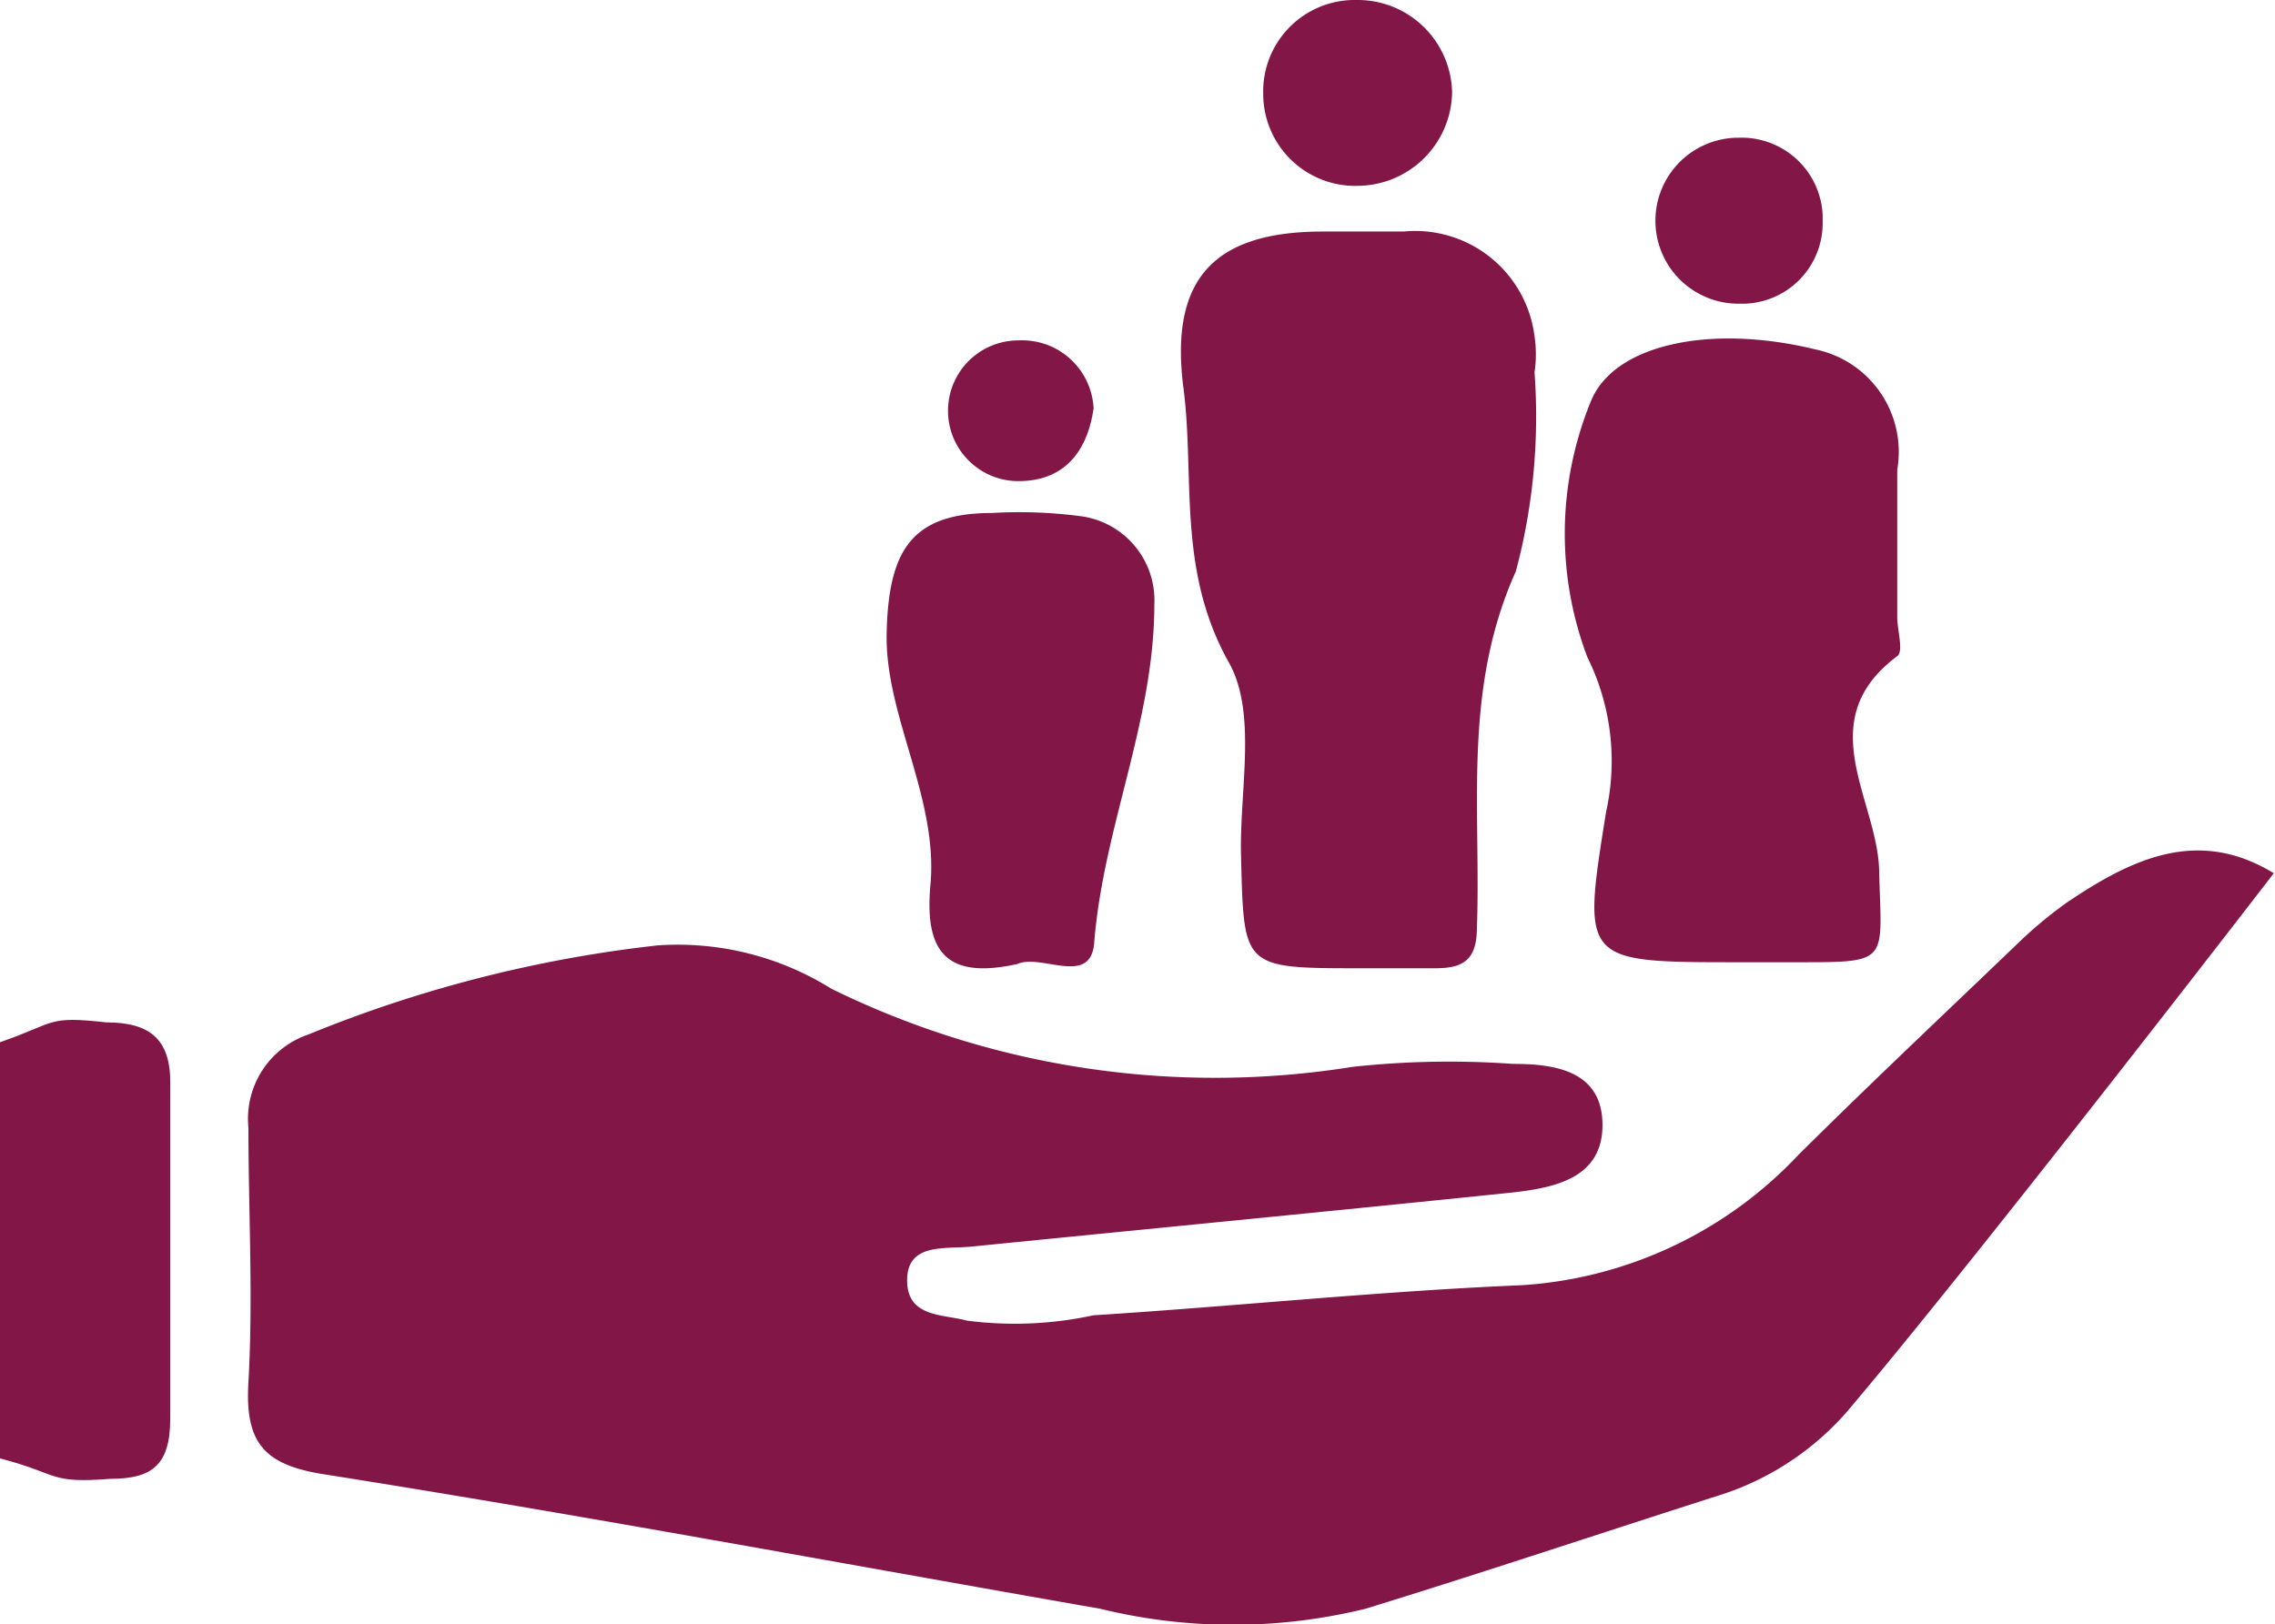
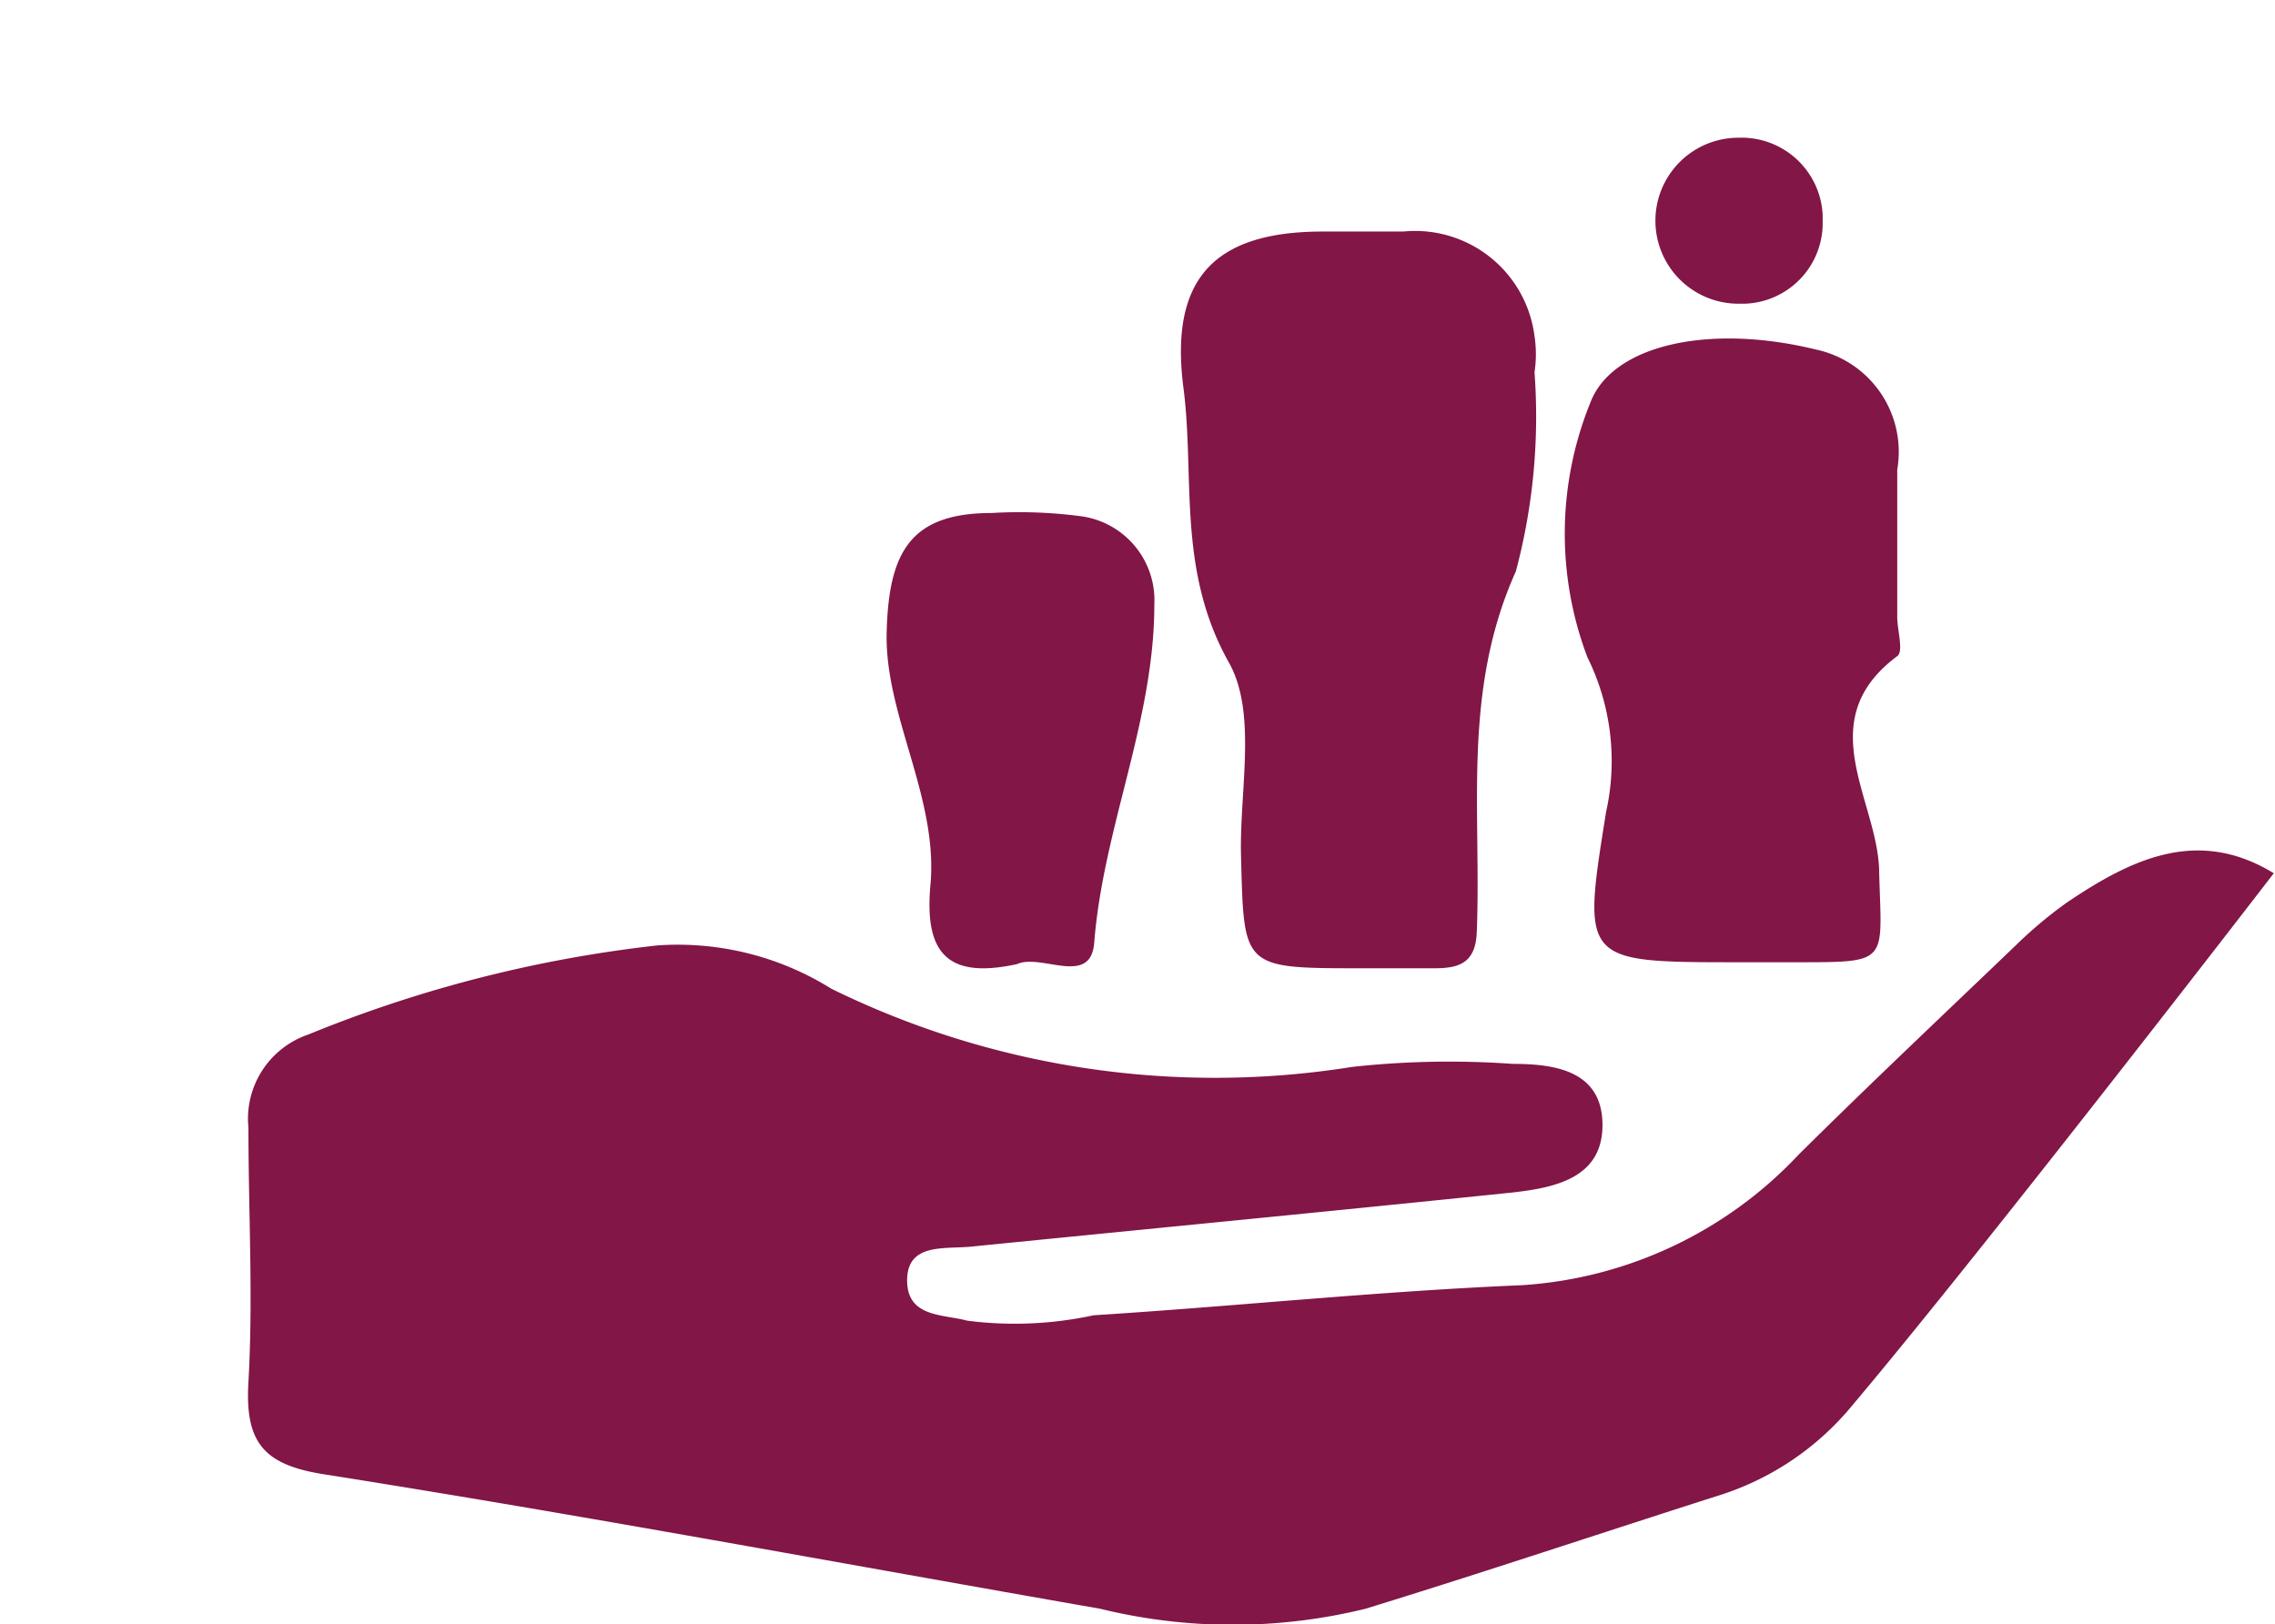
<svg xmlns="http://www.w3.org/2000/svg" viewBox="0 0 37.82 27.01">
  <defs>
    <style>.cls-1{fill:#821646;}</style>
  </defs>
  <title>Asset 67</title>
  <g id="Layer_2" data-name="Layer 2">
    <g id="Layer_1-2" data-name="Layer 1">
      <path class="cls-1" d="M34.37,15a7.11,7.11,0,0,0-.85.71C32.31,16.87,31.11,18,29.9,19.2a6.91,6.91,0,0,1-4.6,2.17c-2.38.1-4.75.35-7.12.5a6.18,6.18,0,0,1-2.1.09c-.4-.11-1-.05-1-.67s.61-.52,1.05-.56c3-.3,6-.59,9-.9.72-.08,1.52-.24,1.51-1.14s-.82-1-1.49-1a14.89,14.89,0,0,0-2.67.05,14.46,14.46,0,0,1-8.66-1.3,4.82,4.82,0,0,0-2.89-.72,21.61,21.61,0,0,0-5.8,1.48,1.48,1.48,0,0,0-1,1.55c0,1.41.08,2.83,0,4.23-.06,1,.25,1.37,1.23,1.53C9.67,25.19,14,26,18.29,26.75a9.26,9.26,0,0,0,4.41,0c1.95-.6,3.89-1.25,5.83-1.87a4.7,4.7,0,0,0,2.27-1.52c2.25-2.67,7-8.84,7-8.84C36.54,13.75,35.44,14.28,34.37,15Z" />
-       <path class="cls-1" d="M1.77,17c-1-.11-.82,0-1.77.33v6.92c1,.26.8.42,1.83.34.69,0,1-.22,1-1,0-1.86,0-3.72,0-5.57C2.84,17.29,2.5,17,1.77,17Z" />
      <path class="cls-1" d="M20.42,11c.48.83.19,2.11.21,3.19.05,1.91,0,1.91,2,1.91.41,0,.81,0,1.22,0s.68-.09.7-.6c.08-2-.25-4,.65-6a10,10,0,0,0,.31-3.31,2,2,0,0,0,0-.6,2,2,0,0,0-2.18-1.74c-.44,0-.89,0-1.34,0-1.81,0-2.54.79-2.32,2.57C19.87,7.91,19.56,9.45,20.42,11Z" />
      <path class="cls-1" d="M26.7,13.5C26.3,16,26.29,16,28.9,16h1c1.52,0,1.38,0,1.34-1.48,0-1.19-1.16-2.52.3-3.61.11-.08,0-.43,0-.65,0-.82,0-1.63,0-2.45a1.74,1.74,0,0,0-1.36-2c-1.76-.43-3.37-.08-3.74.88a5.8,5.8,0,0,0-.05,4.24A3.89,3.89,0,0,1,26.7,13.5Z" />
      <path class="cls-1" d="M15.47,14.69c-.11,1.14.26,1.6,1.44,1.34.4-.18,1.22.38,1.28-.35.15-1.92,1-3.69,1-5.63a1.41,1.41,0,0,0-1.25-1.47,7.79,7.79,0,0,0-1.45-.05c-1.35,0-1.72.64-1.75,2S15.59,13.25,15.47,14.69Z" />
-       <path class="cls-1" d="M22.58,3.09a1.58,1.58,0,0,0,1.56-1.56A1.57,1.57,0,0,0,22.56,0H22.5A1.52,1.52,0,0,0,21,1.56v0A1.53,1.53,0,0,0,22.58,3.09Z" />
      <path class="cls-1" d="M28.9,5.05H29a1.34,1.34,0,0,0,1.3-1.38v-.1A1.35,1.35,0,0,0,28.9,2.29a1.38,1.38,0,0,0,0,2.76Z" />
-       <path class="cls-1" d="M16.93,8c.73,0,1.14-.45,1.25-1.21a1.19,1.19,0,0,0-1.25-1.13,1.17,1.17,0,1,0,0,2.34Z" />
    </g>
  </g>
</svg>